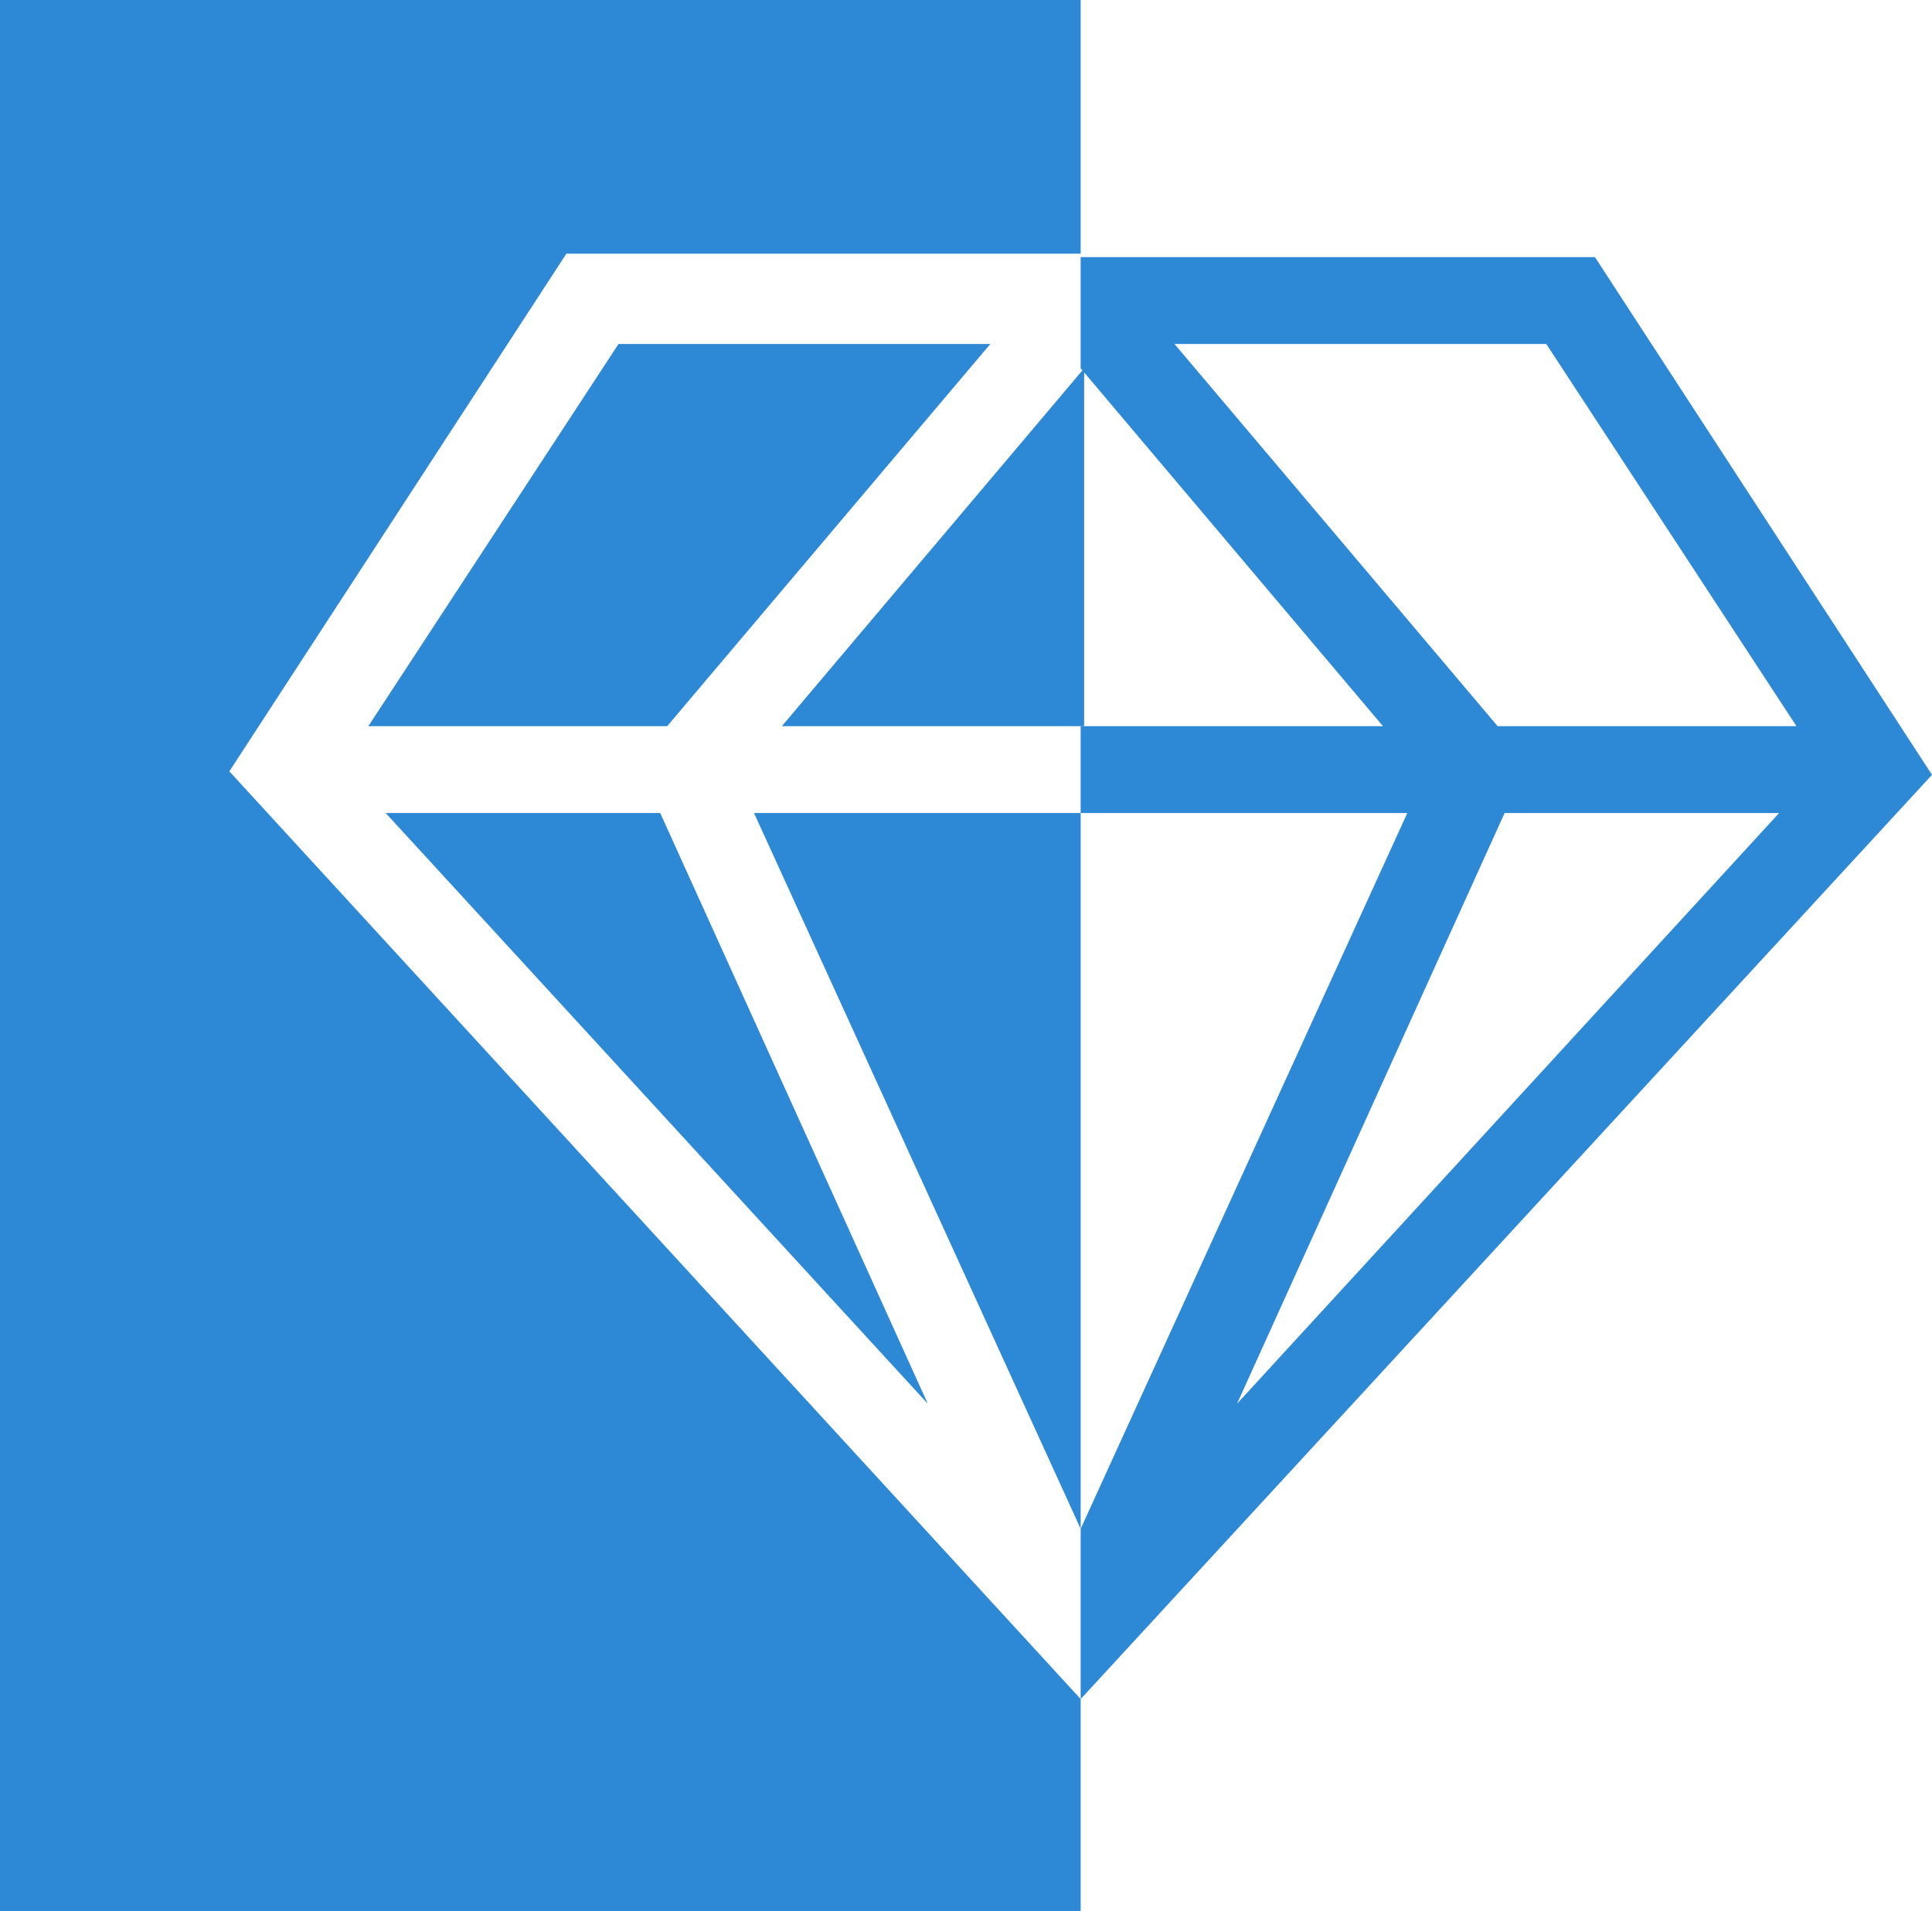
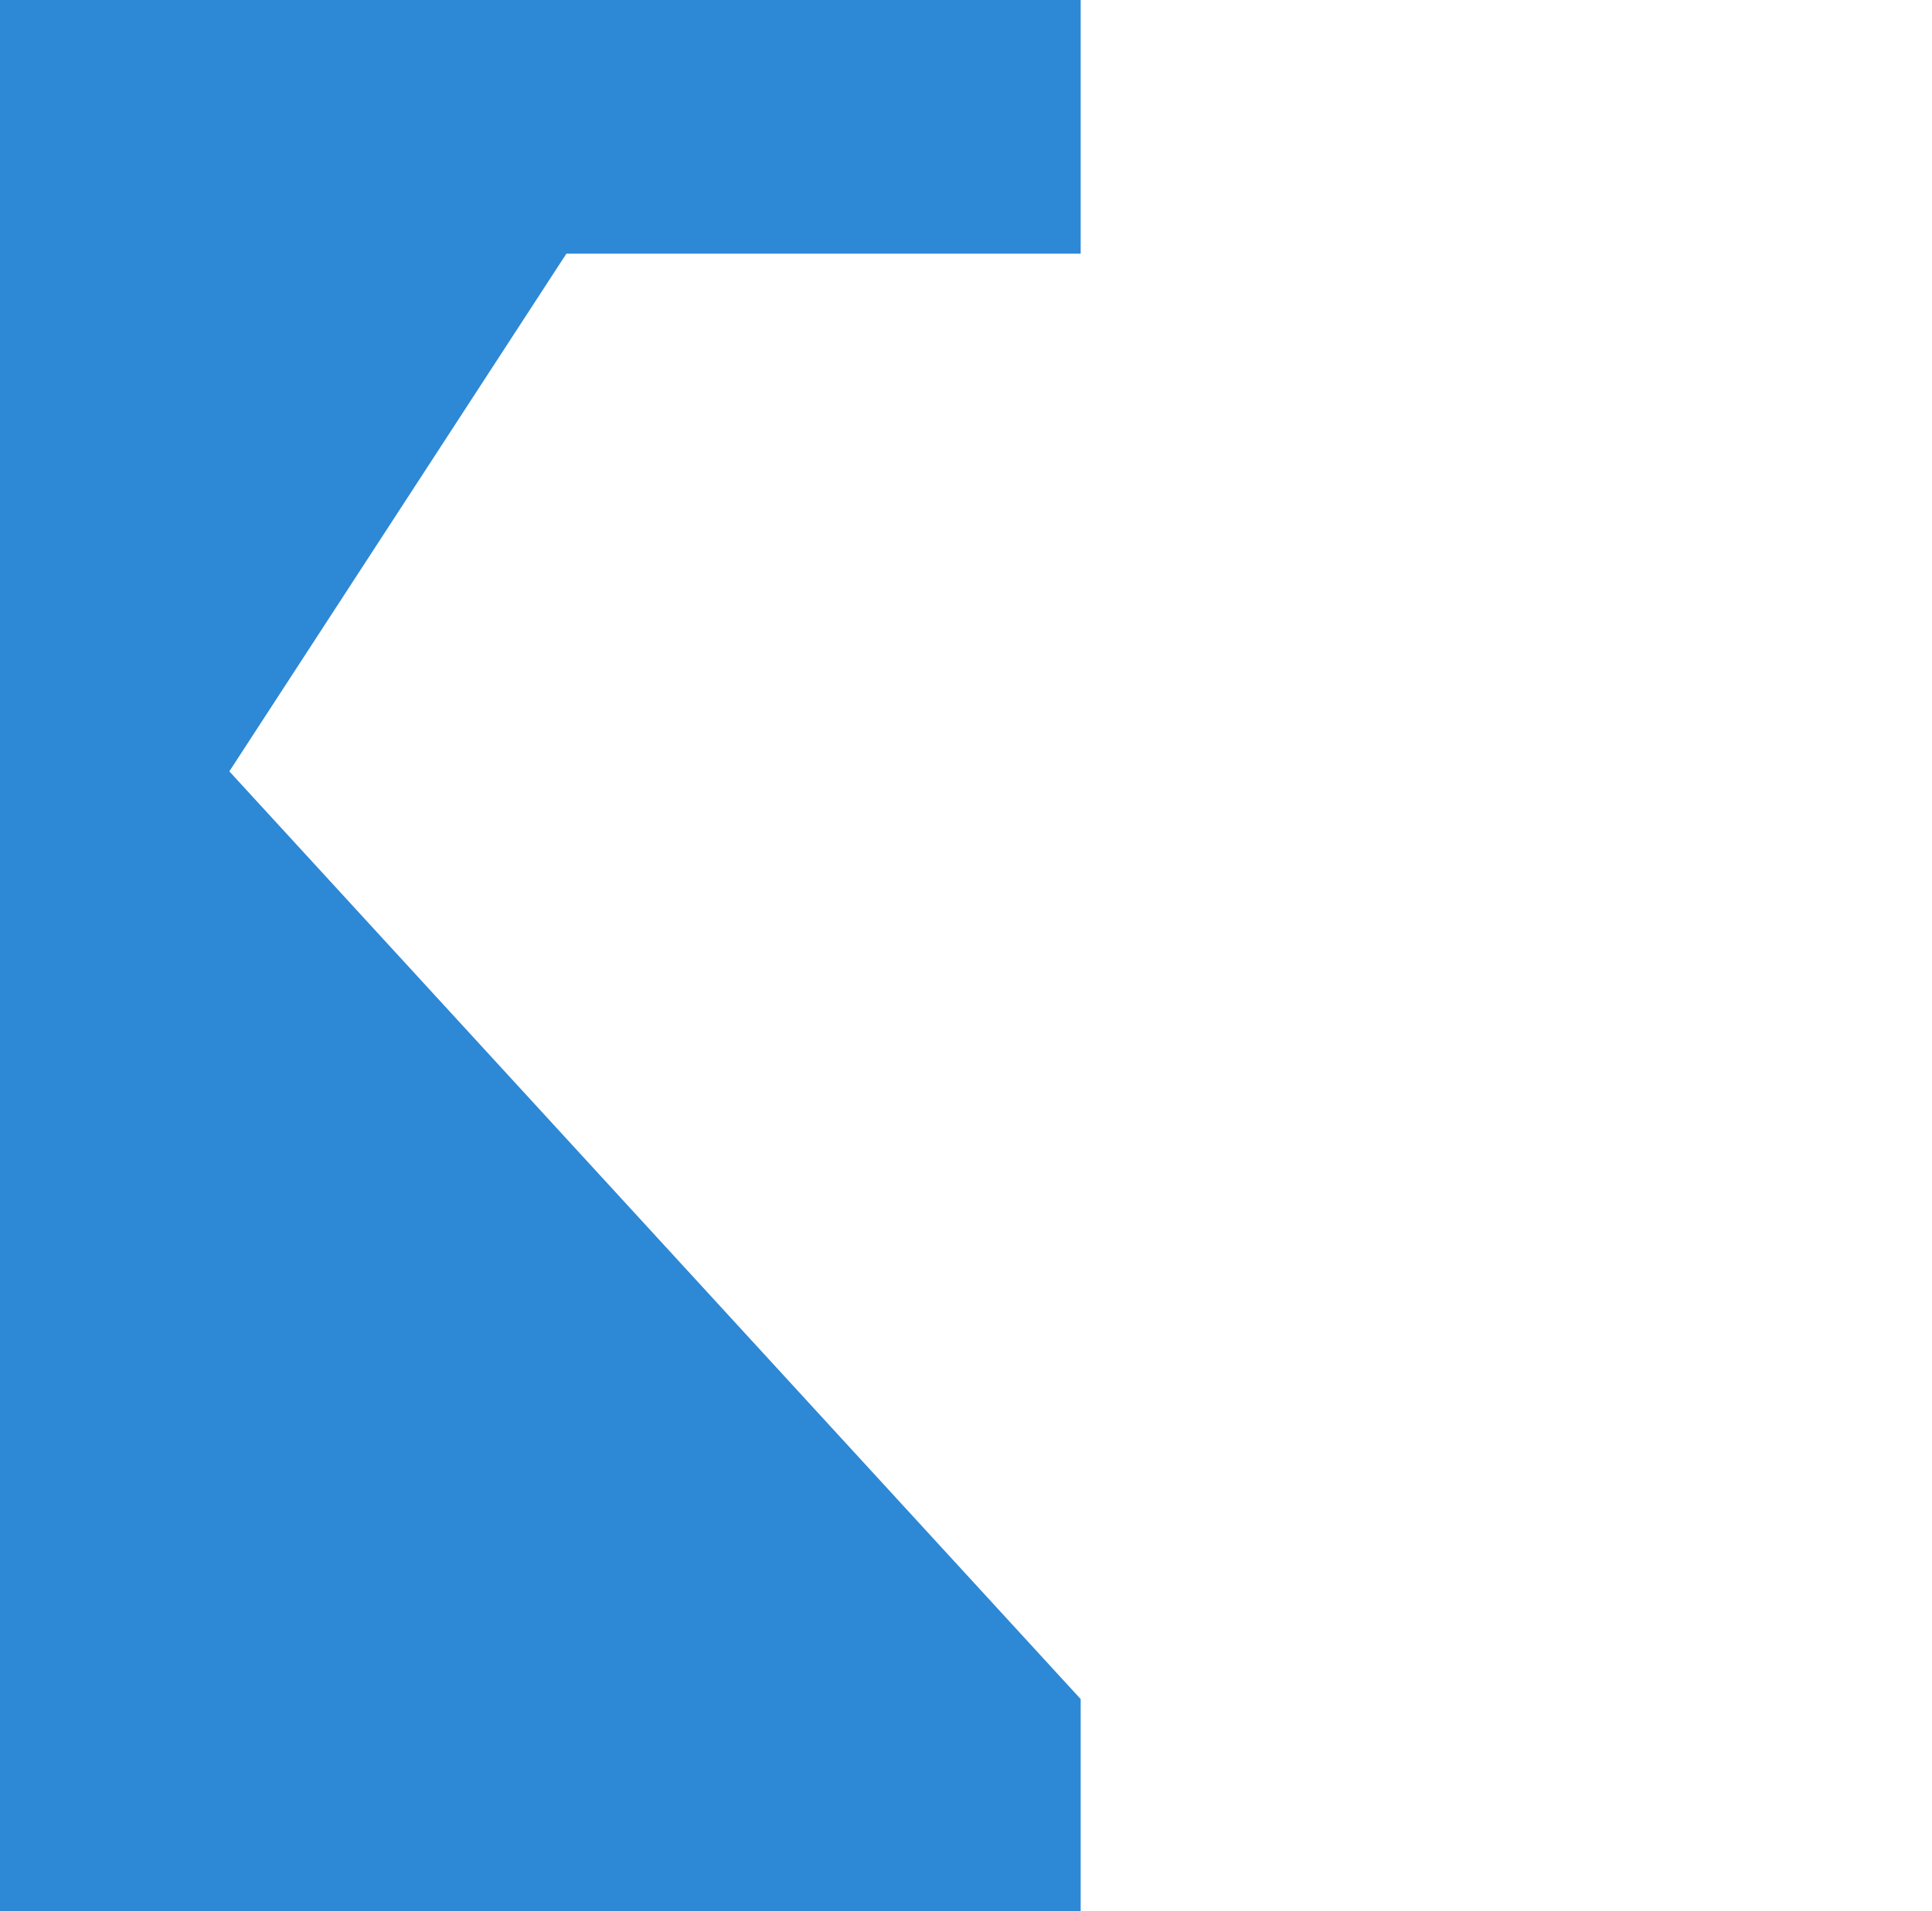
<svg xmlns="http://www.w3.org/2000/svg" version="1.1" id="Group_12" x="0px" y="0px" viewBox="0 0 55.6 55" style="enable-background:new 0 0 55.6 55;" xml:space="preserve">
  <style type="text/css">
	.st0{fill:#2D88D6;}
</style>
-   <path id="Path_74_00000010304000542506136160000005094500173172265652_" class="st0" d="M26.7,40.4l-15.6-17h7.9L26.7,40.4z" />
-   <path id="Path_75_00000113322659016664092380000007694110604490020759_" class="st0" d="M19.2,20.9h-8.6l7.2-11h10.7L19.2,20.9z" />
-   <path id="Path_76_00000007429831990590353870000003941894659239242374_" class="st0" d="M22.5,20.9l8.7-10.3v10.3H22.5z" />
-   <path id="Path_77_00000141456236816727287620000013865579515013255296_" class="st0" d="M21.7,23.4h9.4V44L21.7,23.4z" />
  <path id="Path_78_00000070081249172024594550000000554715031460418432_" class="st0" d="M0,0v55h31.1v-6.1L6.6,22.2l9.7-14.9h14.8V0  H0z" />
-   <path id="Path_79_00000017507691850513015540000012738874369710436239_" class="st0" d="M43.3,23.4h7.9l-15.6,17L43.3,23.4z   M33.8,9.9h10.7l7.2,11h-8.6L33.8,9.9z M31.1,7.4v3.2l8.7,10.3h-8.7v2.5h9.4L31.1,44v4.9l24.5-26.6L45.9,7.4  C45.9,7.4,31.1,7.4,31.1,7.4z" />
</svg>